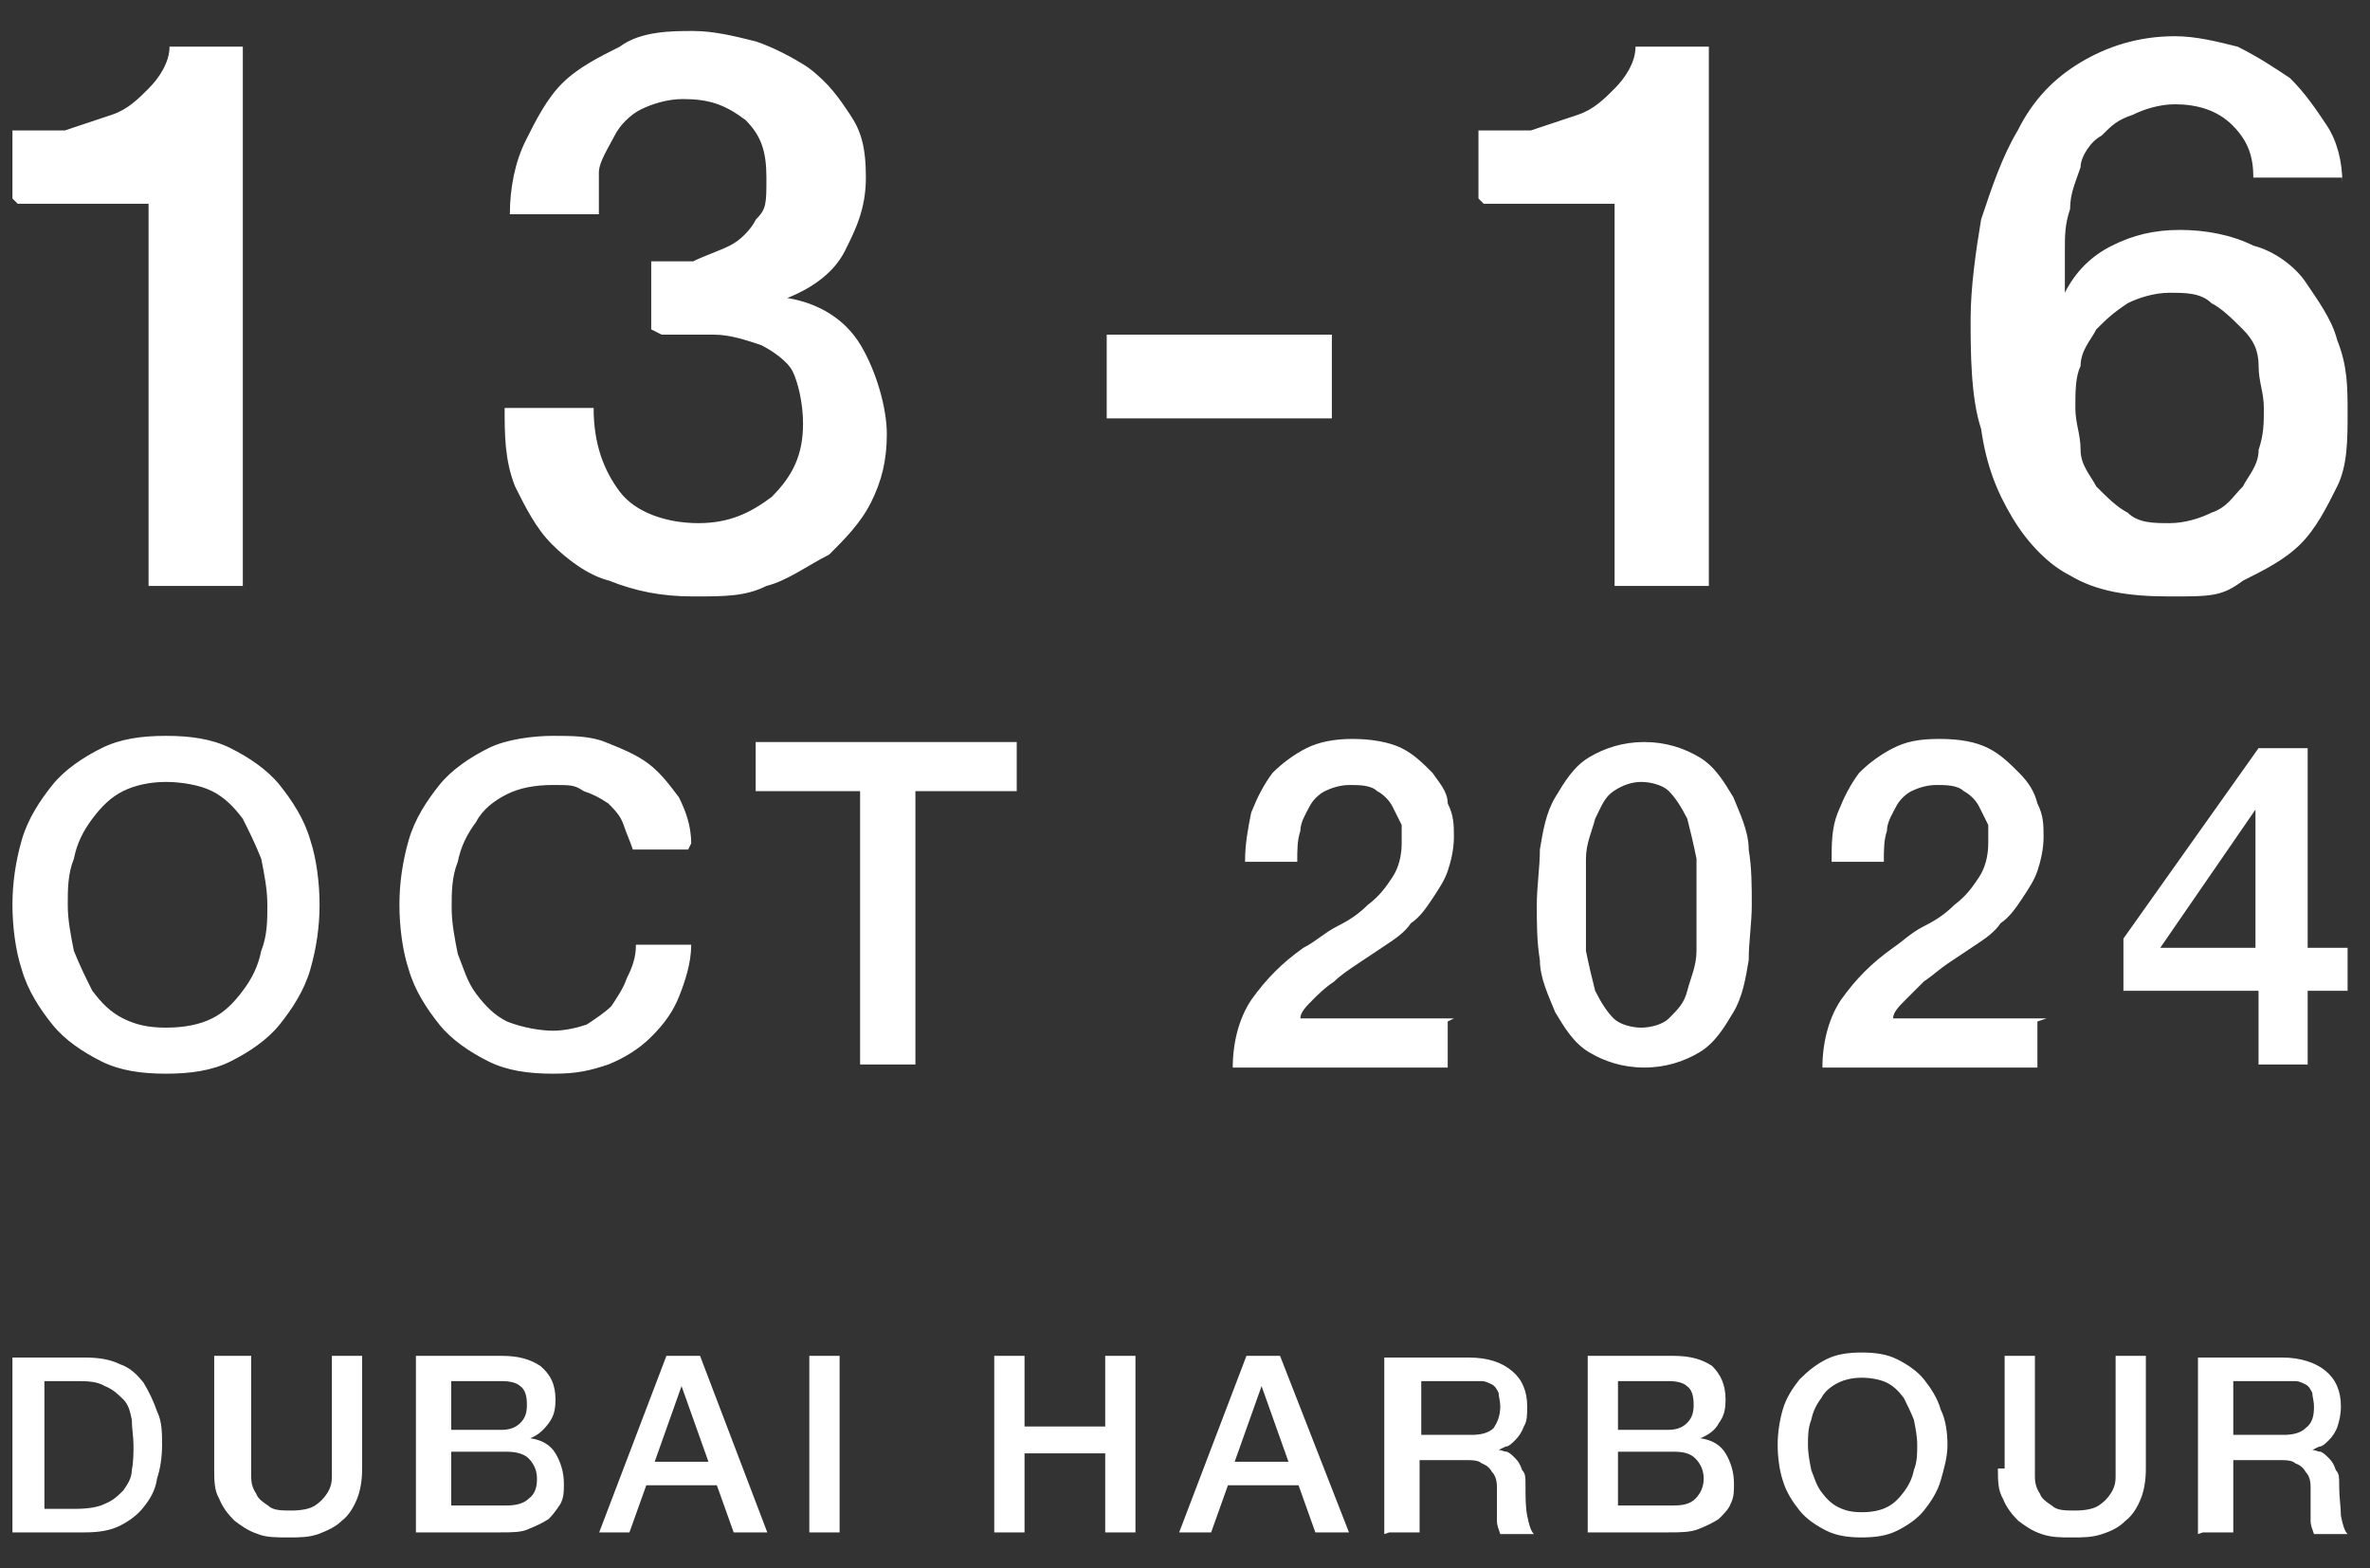
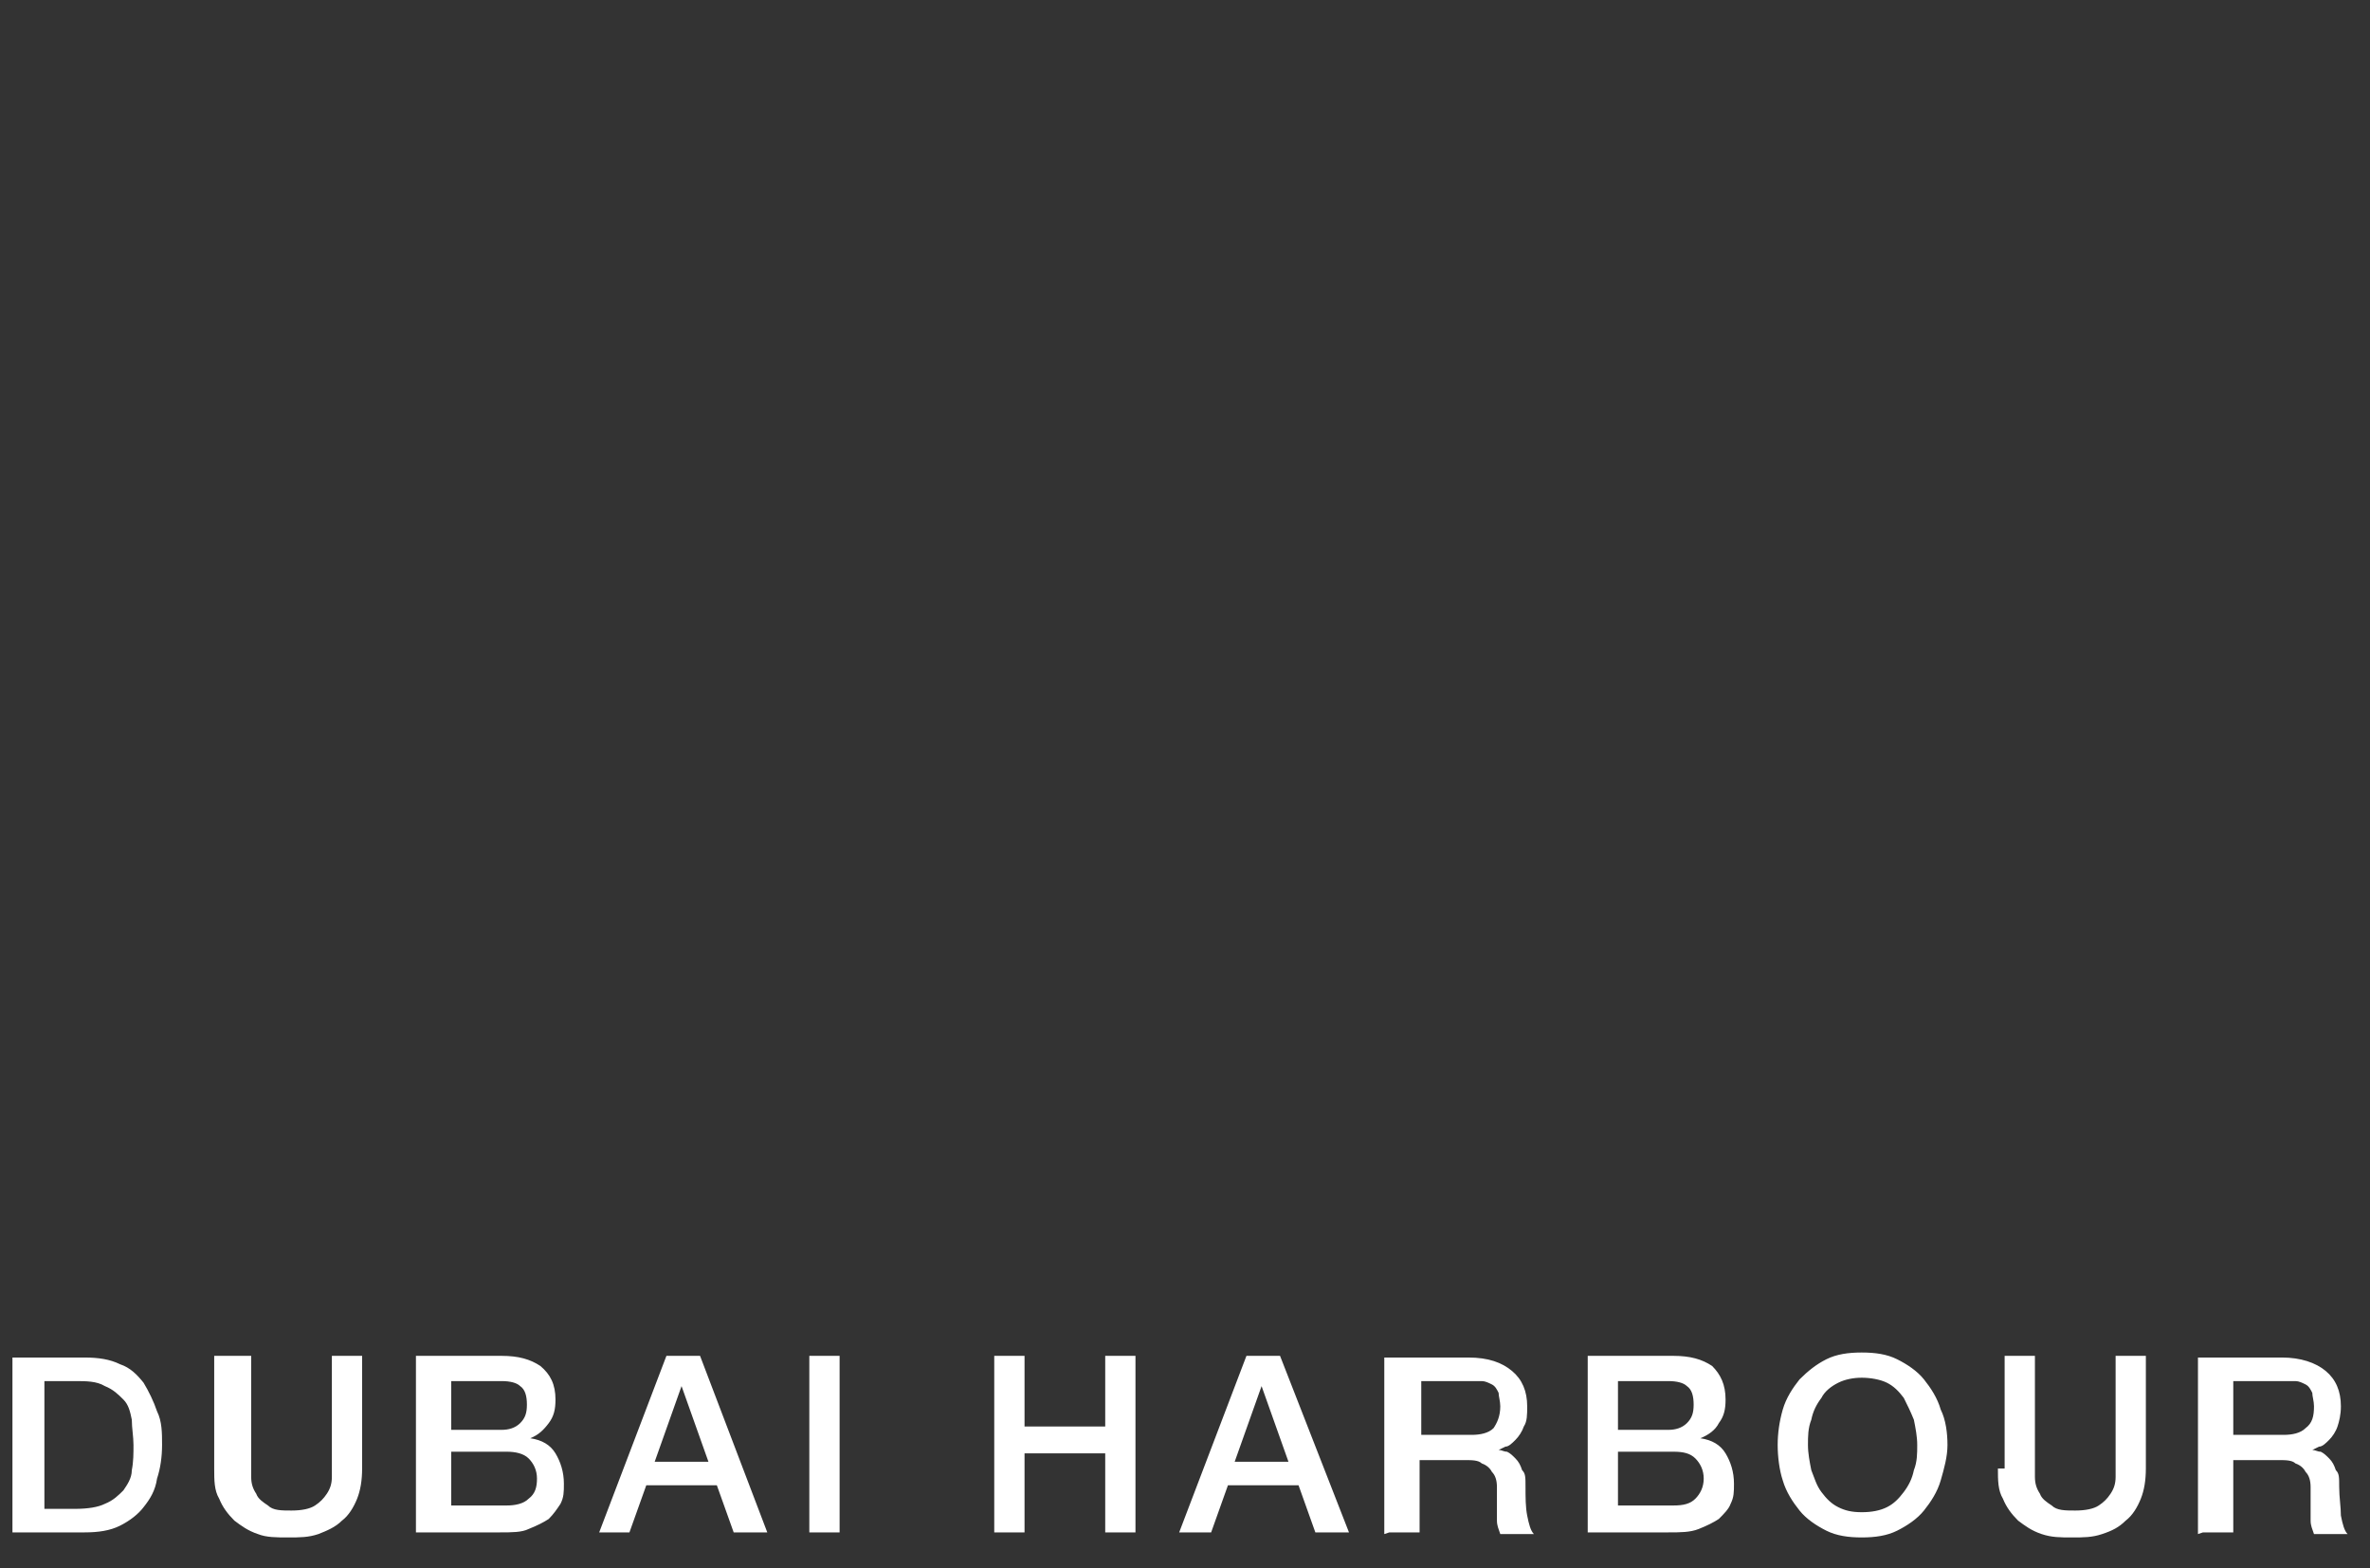
<svg xmlns="http://www.w3.org/2000/svg" width="68" height="45" viewBox="0 0 68 45" fill="none">
  <rect x="0" y="0" width="68" height="45" fill="#333333" stroke="none" />
-   <path d="M0.508 5.846H4.263V16.812H6.967V1.339H4.864C4.864 1.79 4.564 2.241 4.263 2.541C3.963 2.842 3.662 3.142 3.212 3.292C2.761 3.442 2.31 3.593 1.86 3.743H0.357V5.696L0.508 5.846ZM18.985 9.602H20.488C20.938 9.602 21.389 9.752 21.84 9.902C22.14 10.052 22.591 10.353 22.741 10.653C22.891 10.954 23.041 11.555 23.041 12.155C23.041 13.057 22.741 13.658 22.14 14.259C21.539 14.709 20.938 15.01 20.037 15.01C19.135 15.01 18.234 14.709 17.783 14.108C17.333 13.508 17.032 12.756 17.032 11.705H14.479C14.479 12.456 14.479 13.207 14.779 13.958C15.079 14.559 15.38 15.16 15.831 15.611C16.281 16.061 16.882 16.512 17.483 16.662C18.234 16.963 18.985 17.113 19.887 17.113C20.788 17.113 21.389 17.113 21.99 16.812C22.591 16.662 23.192 16.212 23.792 15.911C24.243 15.46 24.694 15.01 24.994 14.409C25.295 13.808 25.445 13.207 25.445 12.456C25.445 11.705 25.144 10.653 24.694 9.902C24.243 9.151 23.492 8.7 22.591 8.55C23.342 8.25 23.943 7.799 24.243 7.198C24.544 6.597 24.844 5.996 24.844 5.095C24.844 4.194 24.694 3.743 24.393 3.292C24.093 2.842 23.792 2.391 23.192 1.94C22.741 1.64 22.14 1.339 21.689 1.189C21.088 1.039 20.488 0.889 19.887 0.889C19.286 0.889 18.384 0.889 17.783 1.339C17.183 1.64 16.582 1.94 16.131 2.391C15.68 2.842 15.38 3.442 15.079 4.043C14.779 4.644 14.629 5.395 14.629 6.147H17.183V4.945C17.183 4.644 17.483 4.194 17.633 3.893C17.783 3.593 18.084 3.292 18.384 3.142C18.685 2.992 19.136 2.842 19.586 2.842C20.337 2.842 20.788 2.992 21.389 3.442C21.84 3.893 21.99 4.344 21.99 5.095C21.99 5.846 21.99 5.996 21.689 6.297C21.539 6.597 21.239 6.898 20.938 7.048C20.638 7.198 20.187 7.348 19.887 7.499H18.685V9.451L18.985 9.602ZM31.754 12.005H38.214V9.602H31.754V12.005ZM42.57 5.846H46.326V16.812H49.03V1.339H46.927C46.927 1.79 46.627 2.241 46.326 2.541C46.026 2.842 45.725 3.142 45.275 3.292C44.824 3.442 44.373 3.593 43.922 3.743H42.42V5.696L42.57 5.846ZM67.207 5.245C67.207 4.644 67.057 4.043 66.757 3.593C66.456 3.142 66.156 2.691 65.705 2.241C65.254 1.94 64.804 1.64 64.203 1.339C63.602 1.189 63.001 1.039 62.4 1.039C61.349 1.039 60.447 1.339 59.696 1.79C58.945 2.241 58.344 2.842 57.893 3.743C57.443 4.494 57.142 5.395 56.842 6.297C56.691 7.198 56.541 8.25 56.541 9.151C56.541 10.052 56.541 11.404 56.842 12.306C56.992 13.357 57.292 14.108 57.743 14.86C58.194 15.611 58.795 16.212 59.395 16.512C60.147 16.963 61.048 17.113 62.25 17.113C63.452 17.113 63.752 17.113 64.353 16.662C64.954 16.362 65.555 16.061 66.005 15.611C66.456 15.16 66.757 14.559 67.057 13.958C67.357 13.357 67.357 12.606 67.357 11.855C67.357 11.104 67.357 10.503 67.057 9.752C66.907 9.151 66.456 8.55 66.156 8.099C65.855 7.649 65.254 7.198 64.653 7.048C64.052 6.747 63.301 6.597 62.55 6.597C61.799 6.597 61.198 6.747 60.597 7.048C59.996 7.348 59.546 7.799 59.245 8.4V7.198C59.245 6.747 59.245 6.447 59.395 5.996C59.395 5.546 59.546 5.245 59.696 4.795C59.696 4.494 59.996 4.043 60.297 3.893C60.597 3.593 60.748 3.442 61.198 3.292C61.499 3.142 61.949 2.992 62.4 2.992C63.001 2.992 63.602 3.142 64.052 3.593C64.503 4.043 64.653 4.494 64.653 5.095H67.207V5.245ZM61.048 14.709C60.748 14.559 60.447 14.259 60.147 13.958C59.996 13.658 59.696 13.357 59.696 12.907C59.696 12.456 59.546 12.155 59.546 11.705C59.546 11.254 59.546 10.803 59.696 10.503C59.696 10.052 59.996 9.752 60.147 9.451C60.447 9.151 60.597 9.001 61.048 8.7C61.349 8.55 61.799 8.4 62.25 8.4C62.7 8.4 63.151 8.4 63.452 8.7C63.752 8.851 64.052 9.151 64.353 9.451C64.653 9.752 64.804 10.052 64.804 10.503C64.804 10.954 64.954 11.254 64.954 11.705C64.954 12.155 64.954 12.456 64.804 12.907C64.804 13.357 64.503 13.658 64.353 13.958C64.052 14.259 63.902 14.559 63.452 14.709C63.151 14.86 62.7 15.01 62.25 15.01C61.799 15.01 61.349 15.01 61.048 14.709Z" fill="white" />
-   <path d="M6.085 22.699C6.438 22.876 6.702 23.14 6.966 23.492C7.143 23.845 7.319 24.198 7.495 24.638C7.583 25.079 7.671 25.519 7.671 25.96C7.671 26.4 7.671 26.841 7.495 27.282C7.407 27.722 7.231 28.075 6.966 28.427C6.702 28.78 6.438 29.044 6.085 29.22C5.733 29.396 5.292 29.485 4.763 29.485C4.235 29.485 3.882 29.396 3.53 29.22C3.177 29.044 2.913 28.78 2.649 28.427C2.472 28.075 2.296 27.722 2.12 27.282C2.032 26.841 1.944 26.4 1.944 25.96C1.944 25.519 1.944 25.079 2.12 24.638C2.208 24.198 2.384 23.845 2.649 23.492C2.913 23.14 3.177 22.876 3.53 22.699C3.882 22.523 4.323 22.435 4.763 22.435C5.204 22.435 5.733 22.523 6.085 22.699ZM2.913 21.466C2.384 21.73 1.855 22.083 1.503 22.523C1.15 22.964 0.798 23.492 0.622 24.109C0.446 24.726 0.357 25.343 0.357 25.96C0.357 26.577 0.446 27.282 0.622 27.81C0.798 28.427 1.15 28.956 1.503 29.396C1.855 29.837 2.384 30.19 2.913 30.454C3.442 30.718 4.058 30.806 4.763 30.806C5.468 30.806 6.085 30.718 6.614 30.454C7.143 30.19 7.671 29.837 8.024 29.396C8.376 28.956 8.729 28.427 8.905 27.81C9.081 27.194 9.169 26.577 9.169 25.96C9.169 25.343 9.081 24.638 8.905 24.109C8.729 23.492 8.376 22.964 8.024 22.523C7.671 22.083 7.143 21.73 6.614 21.466C6.085 21.201 5.468 21.113 4.763 21.113C4.058 21.113 3.442 21.201 2.913 21.466ZM19.832 24.198C19.832 23.669 19.655 23.228 19.479 22.876C19.215 22.523 18.951 22.171 18.598 21.906C18.246 21.642 17.805 21.466 17.364 21.29C16.924 21.113 16.395 21.113 15.866 21.113C15.338 21.113 14.545 21.201 14.016 21.466C13.487 21.73 12.959 22.083 12.606 22.523C12.254 22.964 11.901 23.492 11.725 24.109C11.549 24.726 11.46 25.343 11.46 25.96C11.46 26.577 11.549 27.282 11.725 27.81C11.901 28.427 12.254 28.956 12.606 29.396C12.959 29.837 13.487 30.19 14.016 30.454C14.545 30.718 15.162 30.806 15.866 30.806C16.571 30.806 16.924 30.718 17.453 30.542C17.893 30.366 18.334 30.101 18.686 29.749C19.039 29.396 19.303 29.044 19.479 28.603C19.655 28.163 19.832 27.634 19.832 27.105H18.246C18.246 27.458 18.157 27.722 17.981 28.075C17.893 28.339 17.717 28.603 17.541 28.868C17.364 29.044 17.1 29.22 16.836 29.396C16.571 29.485 16.219 29.573 15.866 29.573C15.514 29.573 14.985 29.485 14.545 29.308C14.192 29.132 13.928 28.868 13.663 28.515C13.399 28.163 13.311 27.81 13.135 27.37C13.047 26.929 12.959 26.489 12.959 26.048C12.959 25.607 12.959 25.167 13.135 24.726C13.223 24.286 13.399 23.933 13.663 23.581C13.84 23.228 14.192 22.964 14.545 22.788C14.897 22.611 15.338 22.523 15.866 22.523C16.395 22.523 16.483 22.523 16.748 22.699C17.012 22.788 17.188 22.876 17.453 23.052C17.629 23.228 17.805 23.404 17.893 23.669C17.981 23.933 18.069 24.109 18.157 24.374H19.744L19.832 24.198ZM21.77 22.699H24.678V30.542H26.265V22.699H29.172V21.29H21.682V22.699H21.77ZM41.715 29.22H37.309C37.309 29.044 37.485 28.868 37.661 28.692C37.837 28.515 38.014 28.339 38.278 28.163C38.454 27.987 38.719 27.81 38.983 27.634C39.247 27.458 39.512 27.282 39.776 27.105C40.041 26.929 40.305 26.753 40.481 26.489C40.745 26.312 40.922 26.048 41.098 25.784C41.274 25.519 41.45 25.255 41.538 24.991C41.627 24.726 41.715 24.374 41.715 24.021C41.715 23.669 41.715 23.404 41.538 23.052C41.538 22.699 41.274 22.435 41.098 22.171C40.834 21.906 40.569 21.642 40.217 21.466C39.864 21.29 39.336 21.201 38.807 21.201C38.278 21.201 37.837 21.29 37.485 21.466C37.133 21.642 36.78 21.906 36.516 22.171C36.251 22.523 36.075 22.876 35.899 23.316C35.811 23.757 35.723 24.198 35.723 24.726H37.221C37.221 24.374 37.221 24.109 37.309 23.845C37.309 23.581 37.485 23.316 37.573 23.14C37.661 22.964 37.837 22.788 38.014 22.699C38.19 22.611 38.454 22.523 38.719 22.523C38.983 22.523 39.336 22.523 39.512 22.699C39.688 22.788 39.864 22.964 39.952 23.14C40.041 23.316 40.129 23.492 40.217 23.669V24.198C40.217 24.55 40.129 24.902 39.952 25.167C39.776 25.431 39.6 25.695 39.247 25.96C38.983 26.224 38.719 26.4 38.366 26.577C38.014 26.753 37.749 27.017 37.397 27.194C36.78 27.634 36.34 28.075 35.899 28.692C35.546 29.22 35.37 29.925 35.37 30.63H41.538V29.308L41.715 29.22ZM45.592 21.73C45.151 21.994 44.887 22.435 44.623 22.876C44.358 23.316 44.27 23.845 44.182 24.374C44.182 24.902 44.094 25.431 44.094 25.96C44.094 26.489 44.094 27.017 44.182 27.546C44.182 28.075 44.446 28.603 44.623 29.044C44.887 29.485 45.151 29.925 45.592 30.19C46.033 30.454 46.561 30.63 47.178 30.63C47.795 30.63 48.324 30.454 48.764 30.19C49.205 29.925 49.469 29.485 49.734 29.044C49.998 28.603 50.086 28.075 50.174 27.546C50.174 27.017 50.262 26.489 50.262 25.96C50.262 25.431 50.262 24.902 50.174 24.374C50.174 23.845 49.91 23.316 49.734 22.876C49.469 22.435 49.205 21.994 48.764 21.73C48.324 21.466 47.795 21.29 47.178 21.29C46.561 21.29 46.033 21.466 45.592 21.73ZM46.297 29.22C46.121 29.044 45.944 28.78 45.768 28.427C45.68 28.075 45.592 27.722 45.504 27.282V24.638C45.504 24.198 45.68 23.845 45.768 23.492C45.944 23.14 46.033 22.876 46.297 22.699C46.561 22.523 46.826 22.435 47.09 22.435C47.354 22.435 47.707 22.523 47.883 22.699C48.059 22.876 48.236 23.14 48.412 23.492C48.5 23.845 48.588 24.198 48.676 24.638V27.282C48.676 27.722 48.5 28.075 48.412 28.427C48.324 28.78 48.147 28.956 47.883 29.22C47.707 29.396 47.354 29.485 47.09 29.485C46.826 29.485 46.473 29.396 46.297 29.22ZM58.722 29.22H54.316C54.316 29.044 54.492 28.868 54.668 28.692C54.844 28.515 55.021 28.339 55.197 28.163C55.461 27.987 55.638 27.81 55.902 27.634C56.166 27.458 56.431 27.282 56.695 27.105C56.959 26.929 57.224 26.753 57.4 26.489C57.664 26.312 57.84 26.048 58.017 25.784C58.193 25.519 58.369 25.255 58.457 24.991C58.545 24.726 58.634 24.374 58.634 24.021C58.634 23.669 58.634 23.404 58.457 23.052C58.369 22.699 58.193 22.435 57.929 22.171C57.664 21.906 57.4 21.642 57.047 21.466C56.695 21.29 56.254 21.201 55.638 21.201C55.021 21.201 54.668 21.29 54.316 21.466C53.963 21.642 53.611 21.906 53.346 22.171C53.082 22.523 52.906 22.876 52.73 23.316C52.553 23.757 52.553 24.198 52.553 24.726H54.051C54.051 24.374 54.051 24.109 54.139 23.845C54.139 23.581 54.316 23.316 54.404 23.14C54.492 22.964 54.668 22.788 54.844 22.699C55.021 22.611 55.285 22.523 55.55 22.523C55.814 22.523 56.166 22.523 56.343 22.699C56.519 22.788 56.695 22.964 56.783 23.14C56.871 23.316 56.959 23.492 57.047 23.669V24.198C57.047 24.55 56.959 24.902 56.783 25.167C56.607 25.431 56.431 25.695 56.078 25.96C55.814 26.224 55.549 26.4 55.197 26.577C54.844 26.753 54.58 27.017 54.316 27.194C53.699 27.634 53.258 28.075 52.818 28.692C52.465 29.22 52.289 29.925 52.289 30.63H58.457V29.308L58.722 29.22ZM64.714 23.228V27.194H61.982L64.714 23.228ZM67.357 27.194H66.212V21.466H64.802L60.925 26.929V28.427H64.802V30.542H66.212V28.427H67.357V27.282V27.194Z" fill="white" />
  <path d="M0.357 43.967H2.432C2.817 43.967 3.155 43.919 3.445 43.774C3.734 43.629 3.975 43.436 4.12 43.243C4.313 43.002 4.457 42.761 4.506 42.423C4.602 42.134 4.65 41.796 4.65 41.459C4.65 41.121 4.65 40.783 4.506 40.494C4.409 40.205 4.265 39.915 4.12 39.674C3.927 39.433 3.734 39.24 3.445 39.143C3.155 38.999 2.817 38.95 2.432 38.95H0.357V44.015V43.967ZM1.274 39.626H2.142C2.48 39.626 2.769 39.626 3.01 39.77C3.252 39.867 3.396 40.012 3.541 40.156C3.686 40.301 3.734 40.494 3.782 40.735C3.782 40.976 3.83 41.218 3.83 41.459C3.83 41.7 3.83 41.941 3.782 42.182C3.782 42.423 3.637 42.616 3.541 42.761C3.396 42.906 3.252 43.05 3.01 43.147C2.817 43.243 2.528 43.292 2.142 43.292H1.274V39.674V39.626ZM6.146 42.134C6.146 42.472 6.146 42.761 6.29 43.002C6.387 43.243 6.532 43.436 6.725 43.629C6.918 43.774 7.11 43.919 7.4 44.015C7.641 44.112 7.931 44.112 8.268 44.112C8.606 44.112 8.847 44.112 9.136 44.015C9.378 43.919 9.619 43.822 9.812 43.629C10.005 43.485 10.149 43.243 10.246 43.002C10.342 42.761 10.39 42.472 10.39 42.134V38.902H9.522V42.375C9.522 42.568 9.474 42.713 9.378 42.858C9.281 43.002 9.185 43.099 9.04 43.195C8.895 43.292 8.654 43.34 8.365 43.34C8.075 43.34 7.834 43.34 7.689 43.195C7.545 43.099 7.4 43.002 7.352 42.858C7.255 42.713 7.207 42.568 7.207 42.375V38.902L6.146 38.902V42.115V42.134ZM12.947 39.626H14.394C14.635 39.626 14.828 39.674 14.925 39.77C15.069 39.867 15.118 40.06 15.118 40.301C15.118 40.542 15.069 40.687 14.925 40.832C14.78 40.976 14.587 41.025 14.394 41.025H12.947V39.626ZM12.031 43.967H14.346C14.684 43.967 14.973 43.967 15.166 43.87C15.407 43.774 15.6 43.678 15.745 43.581C15.889 43.436 15.986 43.292 16.082 43.147C16.179 42.954 16.179 42.809 16.179 42.568C16.179 42.23 16.082 41.941 15.938 41.7C15.793 41.459 15.552 41.314 15.214 41.266C15.455 41.169 15.6 41.025 15.745 40.832C15.889 40.639 15.938 40.446 15.938 40.156C15.938 39.722 15.793 39.433 15.504 39.192C15.214 38.999 14.877 38.902 14.394 38.902H11.934V43.967H12.031ZM12.947 41.652H14.539C14.78 41.652 15.021 41.7 15.166 41.844C15.311 41.989 15.407 42.182 15.407 42.423C15.407 42.665 15.359 42.858 15.166 43.002C15.021 43.147 14.78 43.195 14.539 43.195H12.947V41.603V41.652ZM17.144 43.967H18.06L18.543 42.616H20.568L21.051 43.967H22.015L20.086 38.902H19.121L17.192 43.967H17.144ZM19.555 39.77L20.327 41.941H18.784L19.555 39.77ZM23.221 43.967H24.09V38.902H23.221V43.967ZM28.527 43.967H29.396V41.7H31.711V43.967H32.579V38.902H31.711V40.928H29.396V38.902H28.527V43.967ZM33.833 43.967H34.75L35.232 42.616H37.258L37.74 43.967H38.705L36.727 38.902H35.763L33.833 43.967ZM36.197 39.77L36.969 41.941H35.425L36.197 39.77ZM39.863 43.967H40.731V41.893H42.033C42.226 41.893 42.419 41.893 42.516 41.989C42.66 42.038 42.757 42.134 42.805 42.23C42.902 42.327 42.95 42.472 42.95 42.665V43.629C42.95 43.774 42.998 43.87 43.046 44.015H44.011C43.915 43.919 43.866 43.726 43.818 43.485C43.77 43.243 43.77 42.954 43.77 42.665C43.77 42.375 43.77 42.279 43.673 42.182C43.625 42.038 43.577 41.941 43.48 41.844C43.384 41.748 43.336 41.7 43.239 41.652C43.143 41.652 43.095 41.603 42.998 41.603L43.191 41.507C43.288 41.507 43.384 41.41 43.48 41.314C43.577 41.218 43.673 41.073 43.722 40.928C43.818 40.783 43.818 40.59 43.818 40.349C43.818 39.915 43.673 39.577 43.384 39.336C43.095 39.095 42.709 38.95 42.13 38.95H39.718V44.015L39.863 43.967ZM40.731 39.626H42.516C42.612 39.626 42.709 39.674 42.805 39.722C42.902 39.77 42.95 39.867 42.998 39.963C42.998 40.06 43.046 40.205 43.046 40.349C43.046 40.639 42.95 40.832 42.853 40.976C42.709 41.121 42.468 41.169 42.226 41.169H40.779V39.577L40.731 39.626ZM46.423 39.626H47.87C48.111 39.626 48.304 39.674 48.401 39.77C48.545 39.867 48.594 40.06 48.594 40.301C48.594 40.542 48.545 40.687 48.401 40.832C48.256 40.976 48.063 41.025 47.87 41.025H46.423V39.626ZM45.555 43.967H47.87C48.208 43.967 48.497 43.967 48.738 43.87C48.98 43.774 49.172 43.678 49.317 43.581C49.462 43.436 49.606 43.292 49.655 43.147C49.751 42.954 49.751 42.809 49.751 42.568C49.751 42.23 49.655 41.941 49.51 41.7C49.365 41.459 49.124 41.314 48.786 41.266C49.028 41.169 49.221 41.025 49.317 40.832C49.462 40.639 49.51 40.446 49.51 40.156C49.51 39.722 49.365 39.433 49.124 39.192C48.835 38.999 48.497 38.902 48.015 38.902H45.555V43.967ZM46.423 41.652H48.015C48.304 41.652 48.497 41.7 48.642 41.844C48.786 41.989 48.883 42.182 48.883 42.423C48.883 42.665 48.786 42.858 48.642 43.002C48.497 43.147 48.304 43.195 48.015 43.195H46.423V41.603V41.652ZM54.141 39.674C54.334 39.77 54.478 39.915 54.623 40.108C54.72 40.301 54.816 40.494 54.913 40.735C54.961 40.976 55.009 41.218 55.009 41.459C55.009 41.7 55.009 41.941 54.913 42.182C54.864 42.423 54.768 42.616 54.623 42.809C54.478 43.002 54.334 43.147 54.141 43.243C53.948 43.34 53.707 43.388 53.417 43.388C53.128 43.388 52.935 43.34 52.742 43.243C52.549 43.147 52.404 43.002 52.26 42.809C52.115 42.616 52.067 42.423 51.97 42.182C51.922 41.941 51.874 41.7 51.874 41.459C51.874 41.218 51.874 40.976 51.97 40.735C52.018 40.494 52.115 40.301 52.26 40.108C52.356 39.915 52.549 39.77 52.742 39.674C52.935 39.577 53.176 39.529 53.417 39.529C53.658 39.529 53.948 39.577 54.141 39.674ZM52.404 38.999C52.115 39.143 51.874 39.336 51.633 39.577C51.44 39.819 51.247 40.108 51.15 40.446C51.054 40.783 51.005 41.121 51.005 41.459C51.005 41.796 51.054 42.182 51.15 42.472C51.247 42.809 51.44 43.099 51.633 43.34C51.825 43.581 52.115 43.774 52.404 43.919C52.694 44.063 53.031 44.112 53.417 44.112C53.803 44.112 54.141 44.063 54.43 43.919C54.72 43.774 55.009 43.581 55.202 43.34C55.395 43.099 55.588 42.809 55.684 42.472C55.781 42.134 55.877 41.796 55.877 41.459C55.877 41.121 55.829 40.735 55.684 40.446C55.588 40.108 55.395 39.819 55.202 39.577C55.009 39.336 54.72 39.143 54.43 38.999C54.141 38.854 53.803 38.806 53.417 38.806C53.031 38.806 52.694 38.854 52.404 38.999ZM57.324 42.134C57.324 42.472 57.324 42.761 57.469 43.002C57.566 43.243 57.71 43.436 57.903 43.629C58.096 43.774 58.289 43.919 58.578 44.015C58.868 44.112 59.109 44.112 59.447 44.112C59.784 44.112 60.026 44.112 60.315 44.015C60.604 43.919 60.797 43.822 60.99 43.629C61.183 43.485 61.328 43.243 61.424 43.002C61.521 42.761 61.569 42.472 61.569 42.134V38.902H60.701V42.375C60.701 42.568 60.653 42.713 60.556 42.858C60.46 43.002 60.363 43.099 60.218 43.195C60.074 43.292 59.833 43.34 59.543 43.34C59.254 43.34 59.013 43.34 58.868 43.195C58.723 43.099 58.578 43.002 58.53 42.858C58.434 42.713 58.386 42.568 58.386 42.375V38.902H57.517V42.134H57.324ZM63.209 43.967H64.077V41.893H65.38C65.573 41.893 65.766 41.893 65.862 41.989C66.007 42.038 66.103 42.134 66.151 42.23C66.248 42.327 66.296 42.472 66.296 42.665V43.629C66.296 43.774 66.344 43.87 66.393 44.015H67.357C67.261 43.919 67.213 43.726 67.165 43.485C67.165 43.243 67.116 42.954 67.116 42.665C67.116 42.375 67.116 42.279 67.02 42.182C66.972 42.038 66.923 41.941 66.827 41.844C66.73 41.748 66.682 41.7 66.586 41.652C66.489 41.652 66.441 41.603 66.344 41.603L66.537 41.507C66.634 41.507 66.73 41.41 66.827 41.314C66.923 41.218 67.02 41.073 67.068 40.928C67.116 40.783 67.165 40.59 67.165 40.349C67.165 39.915 67.02 39.577 66.73 39.336C66.441 39.095 66.007 38.95 65.476 38.95H63.064V44.015L63.209 43.967ZM64.077 39.626H65.862C65.959 39.626 66.055 39.674 66.151 39.722C66.248 39.77 66.296 39.867 66.344 39.963C66.344 40.06 66.393 40.205 66.393 40.349C66.393 40.639 66.344 40.832 66.151 40.976C66.007 41.121 65.766 41.169 65.525 41.169H64.077V39.577V39.626Z" fill="white" />
</svg>